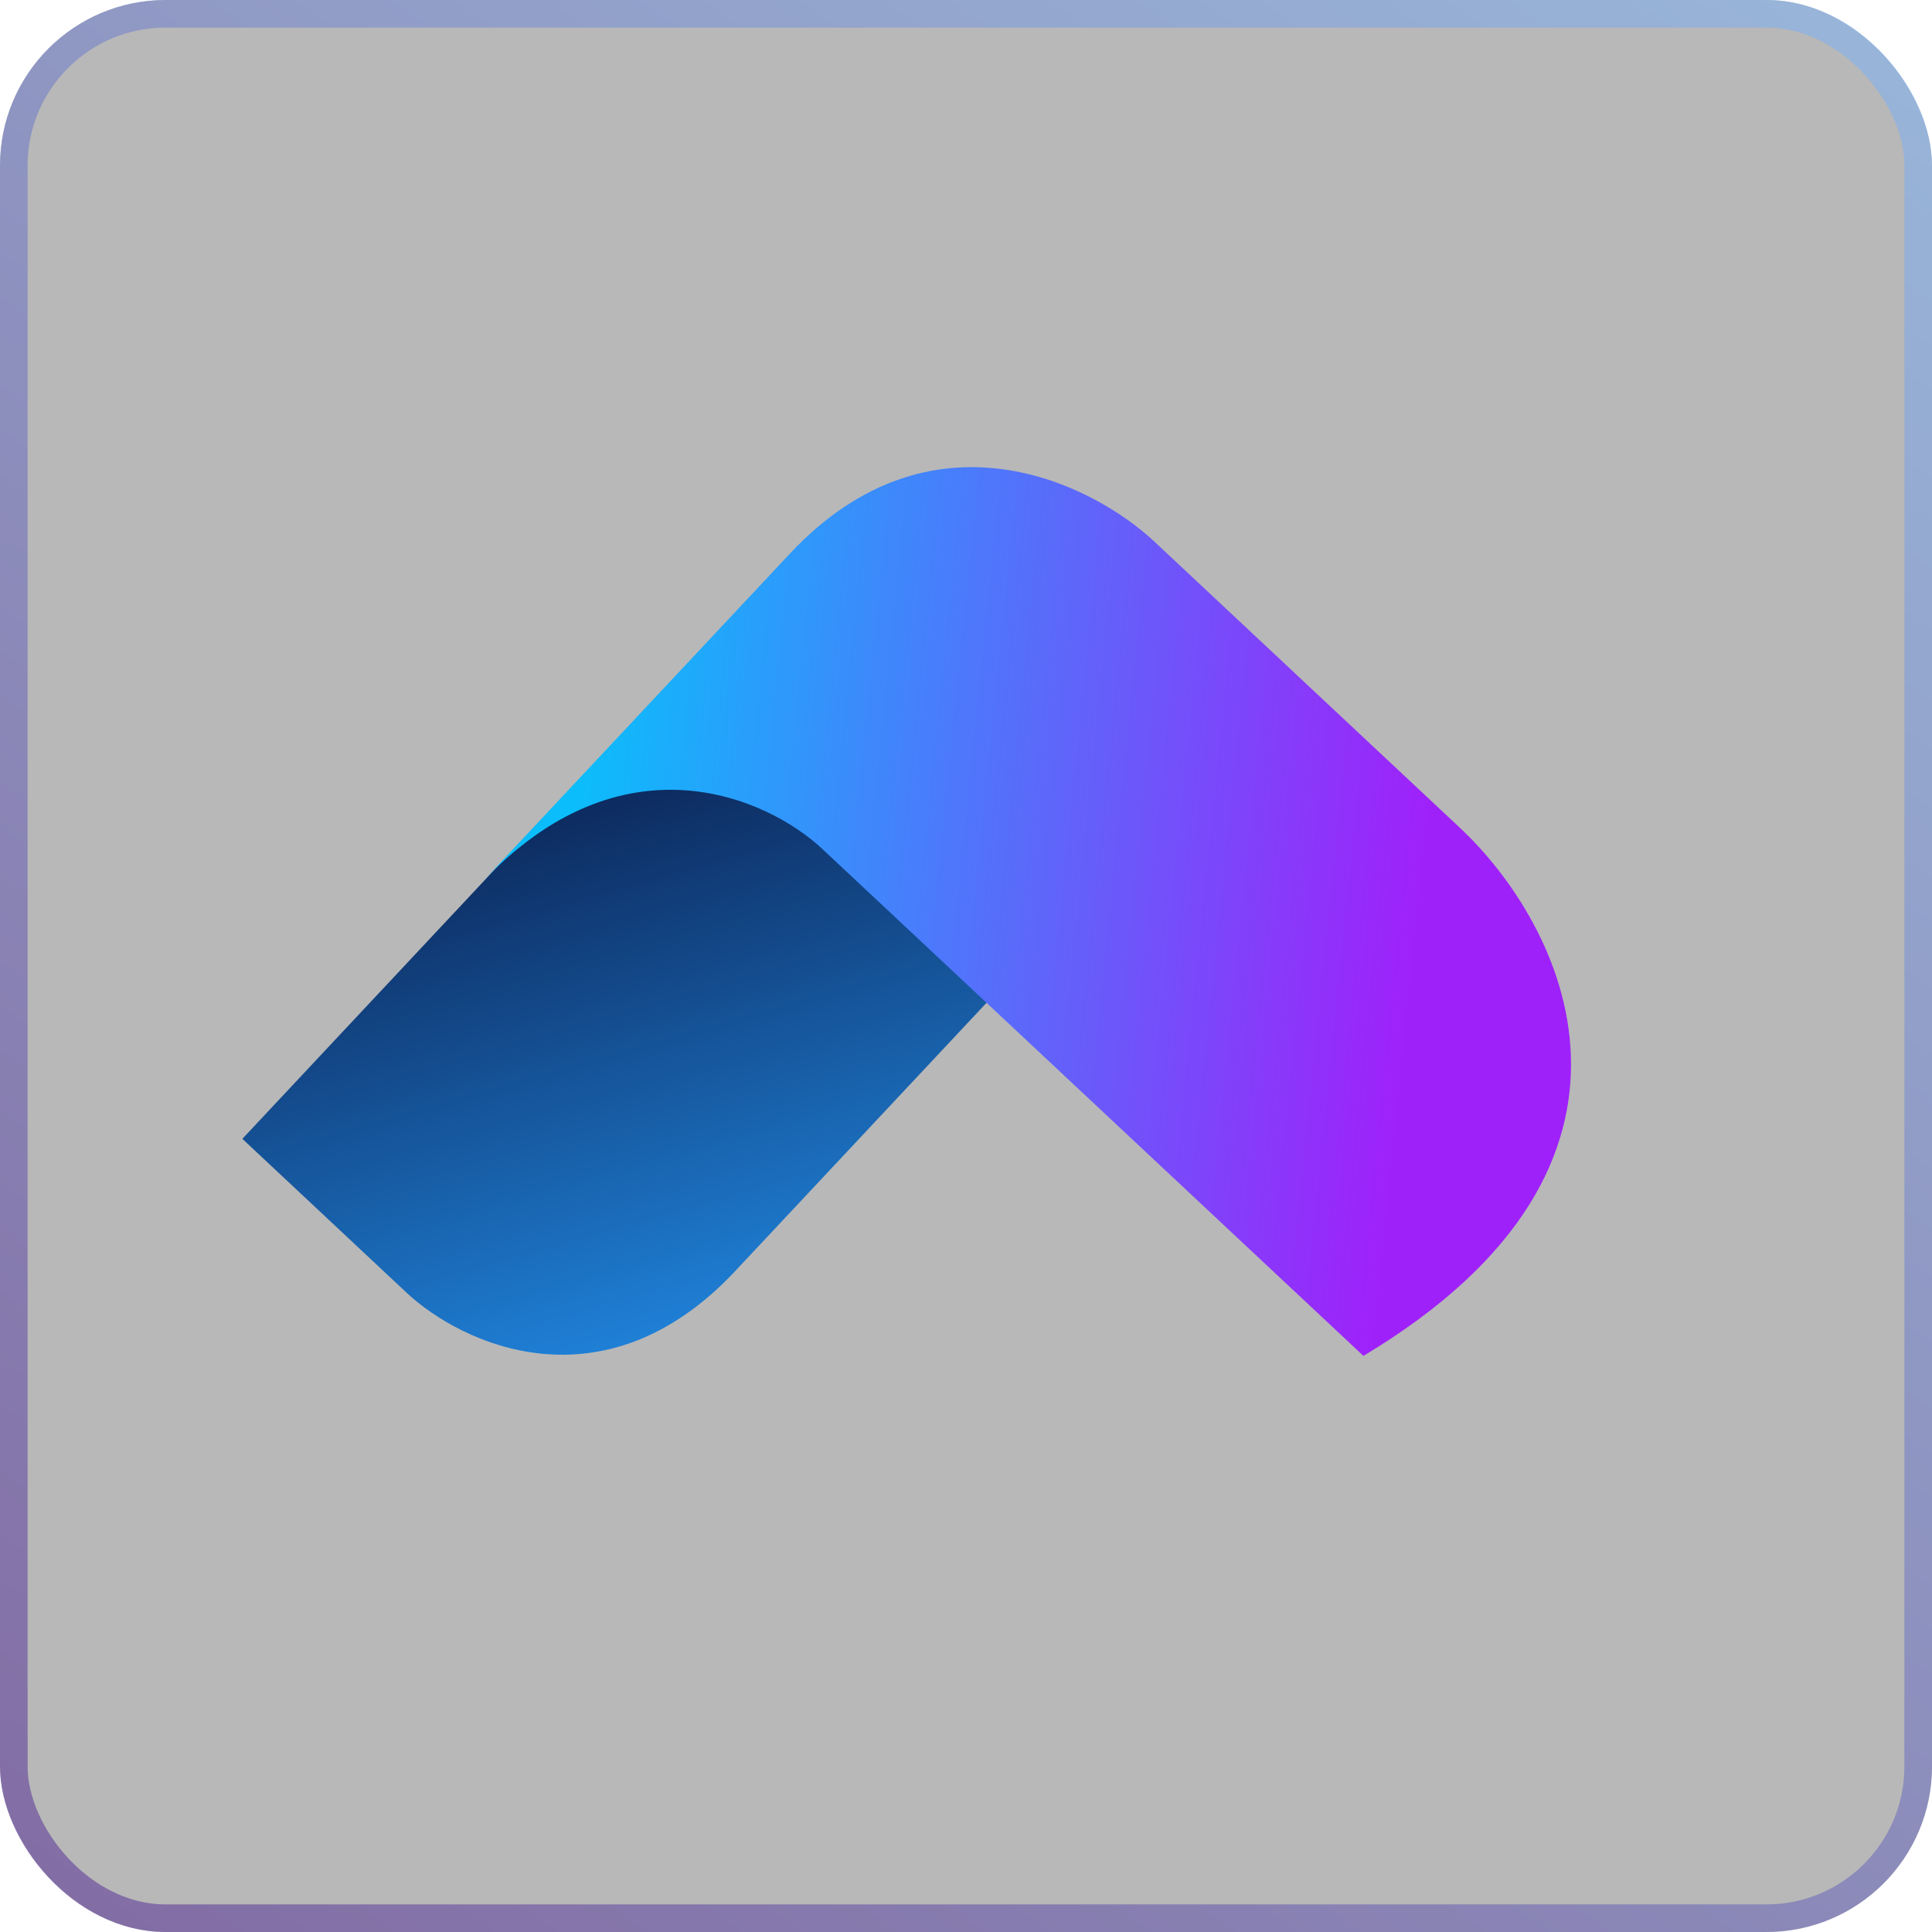
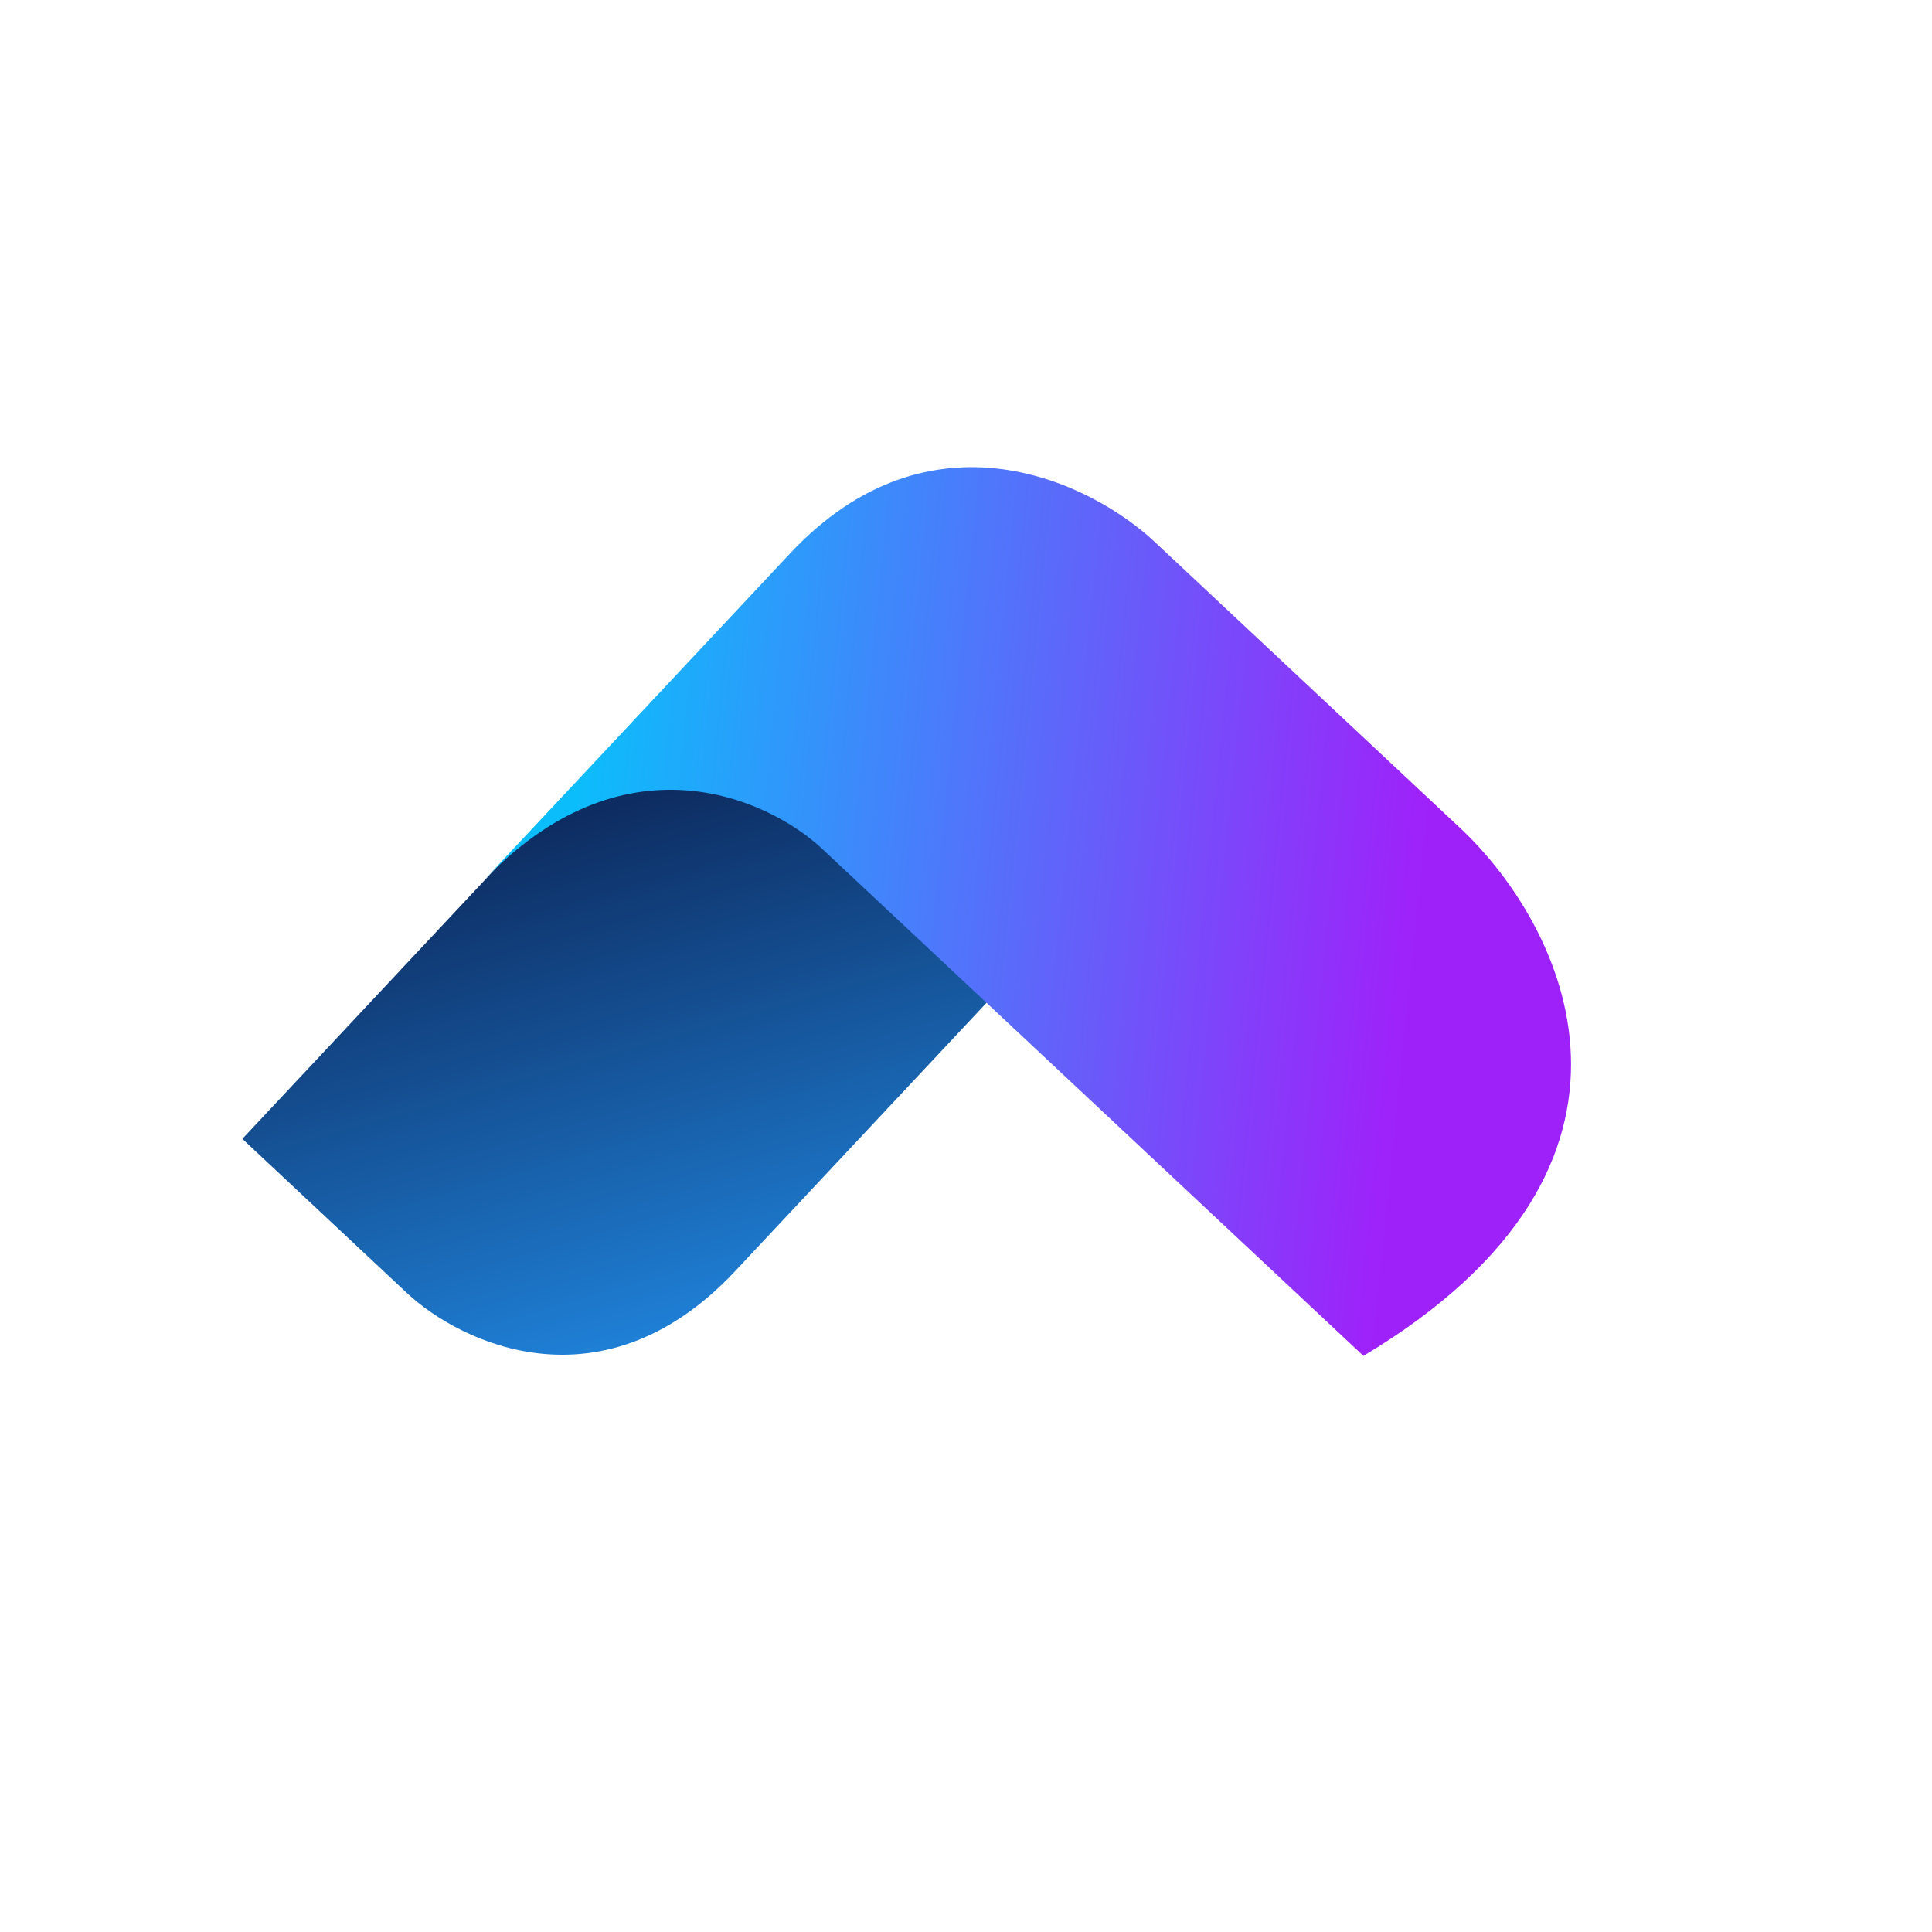
<svg xmlns="http://www.w3.org/2000/svg" width="70" height="70" viewBox="0 0 70 70" fill="none">
  <g filter="url(#filter0_b_287_1331)">
-     <rect width="70" height="70" rx="6" fill="black" fill-opacity="0.28" />
-     <rect x="0.5" y="0.5" width="69" height="69" rx="5.5" stroke="url(#paint0_linear_287_1331)" stroke-opacity="0.5" />
    <path d="M28.954 19.889C33.721 14.801 39.947 18.078 41.93 19.936L46.749 24.585L42.28 29.355L32.512 39.783L26.64 46.051C21.873 51.139 16.715 48.695 14.731 46.837L8.781 41.262L20.467 28.788C23.733 25.301 26.913 22.068 28.954 19.889Z" fill="url(#paint1_linear_287_1331)" />
    <path d="M49.399 49.126C61.071 42.134 56.601 33.465 52.907 30.004L41.829 19.626C39.555 17.496 33.731 14.601 28.621 20.057L17.441 31.991C22.551 26.535 27.807 28.898 29.796 30.761L49.399 49.126Z" fill="url(#paint2_linear_287_1331)" />
  </g>
  <defs>
    <filter id="filter0_b_287_1331" x="-14" y="-14" width="98" height="98" filterUnits="userSpaceOnUse" color-interpolation-filters="sRGB">
      <feFlood flood-opacity="0" result="BackgroundImageFix" />
      <feGaussianBlur in="BackgroundImageFix" stdDeviation="7" />
      <feComposite in2="SourceAlpha" operator="in" result="effect1_backgroundBlur_287_1331" />
      <feBlend mode="normal" in="SourceGraphic" in2="effect1_backgroundBlur_287_1331" result="shape" />
    </filter>
    <linearGradient id="paint0_linear_287_1331" x1="67.058" y1="-6.96203e-07" x2="12.049" y2="77.08" gradientUnits="userSpaceOnUse">
      <stop stop-color="#79B2FA" />
      <stop offset="1" stop-color="#4C218F" />
    </linearGradient>
    <linearGradient id="paint1_linear_287_1331" x1="21.517" y1="55.995" x2="14.136" y2="30.202" gradientUnits="userSpaceOnUse">
      <stop stop-color="#259DFF" />
      <stop offset="1" stop-color="#0C275A" />
    </linearGradient>
    <linearGradient id="paint2_linear_287_1331" x1="21.16" y1="25.872" x2="51.838" y2="29.003" gradientUnits="userSpaceOnUse">
      <stop stop-color="#0CBDFB" />
      <stop offset="1" stop-color="#9F21FA" />
    </linearGradient>
  </defs>
</svg>